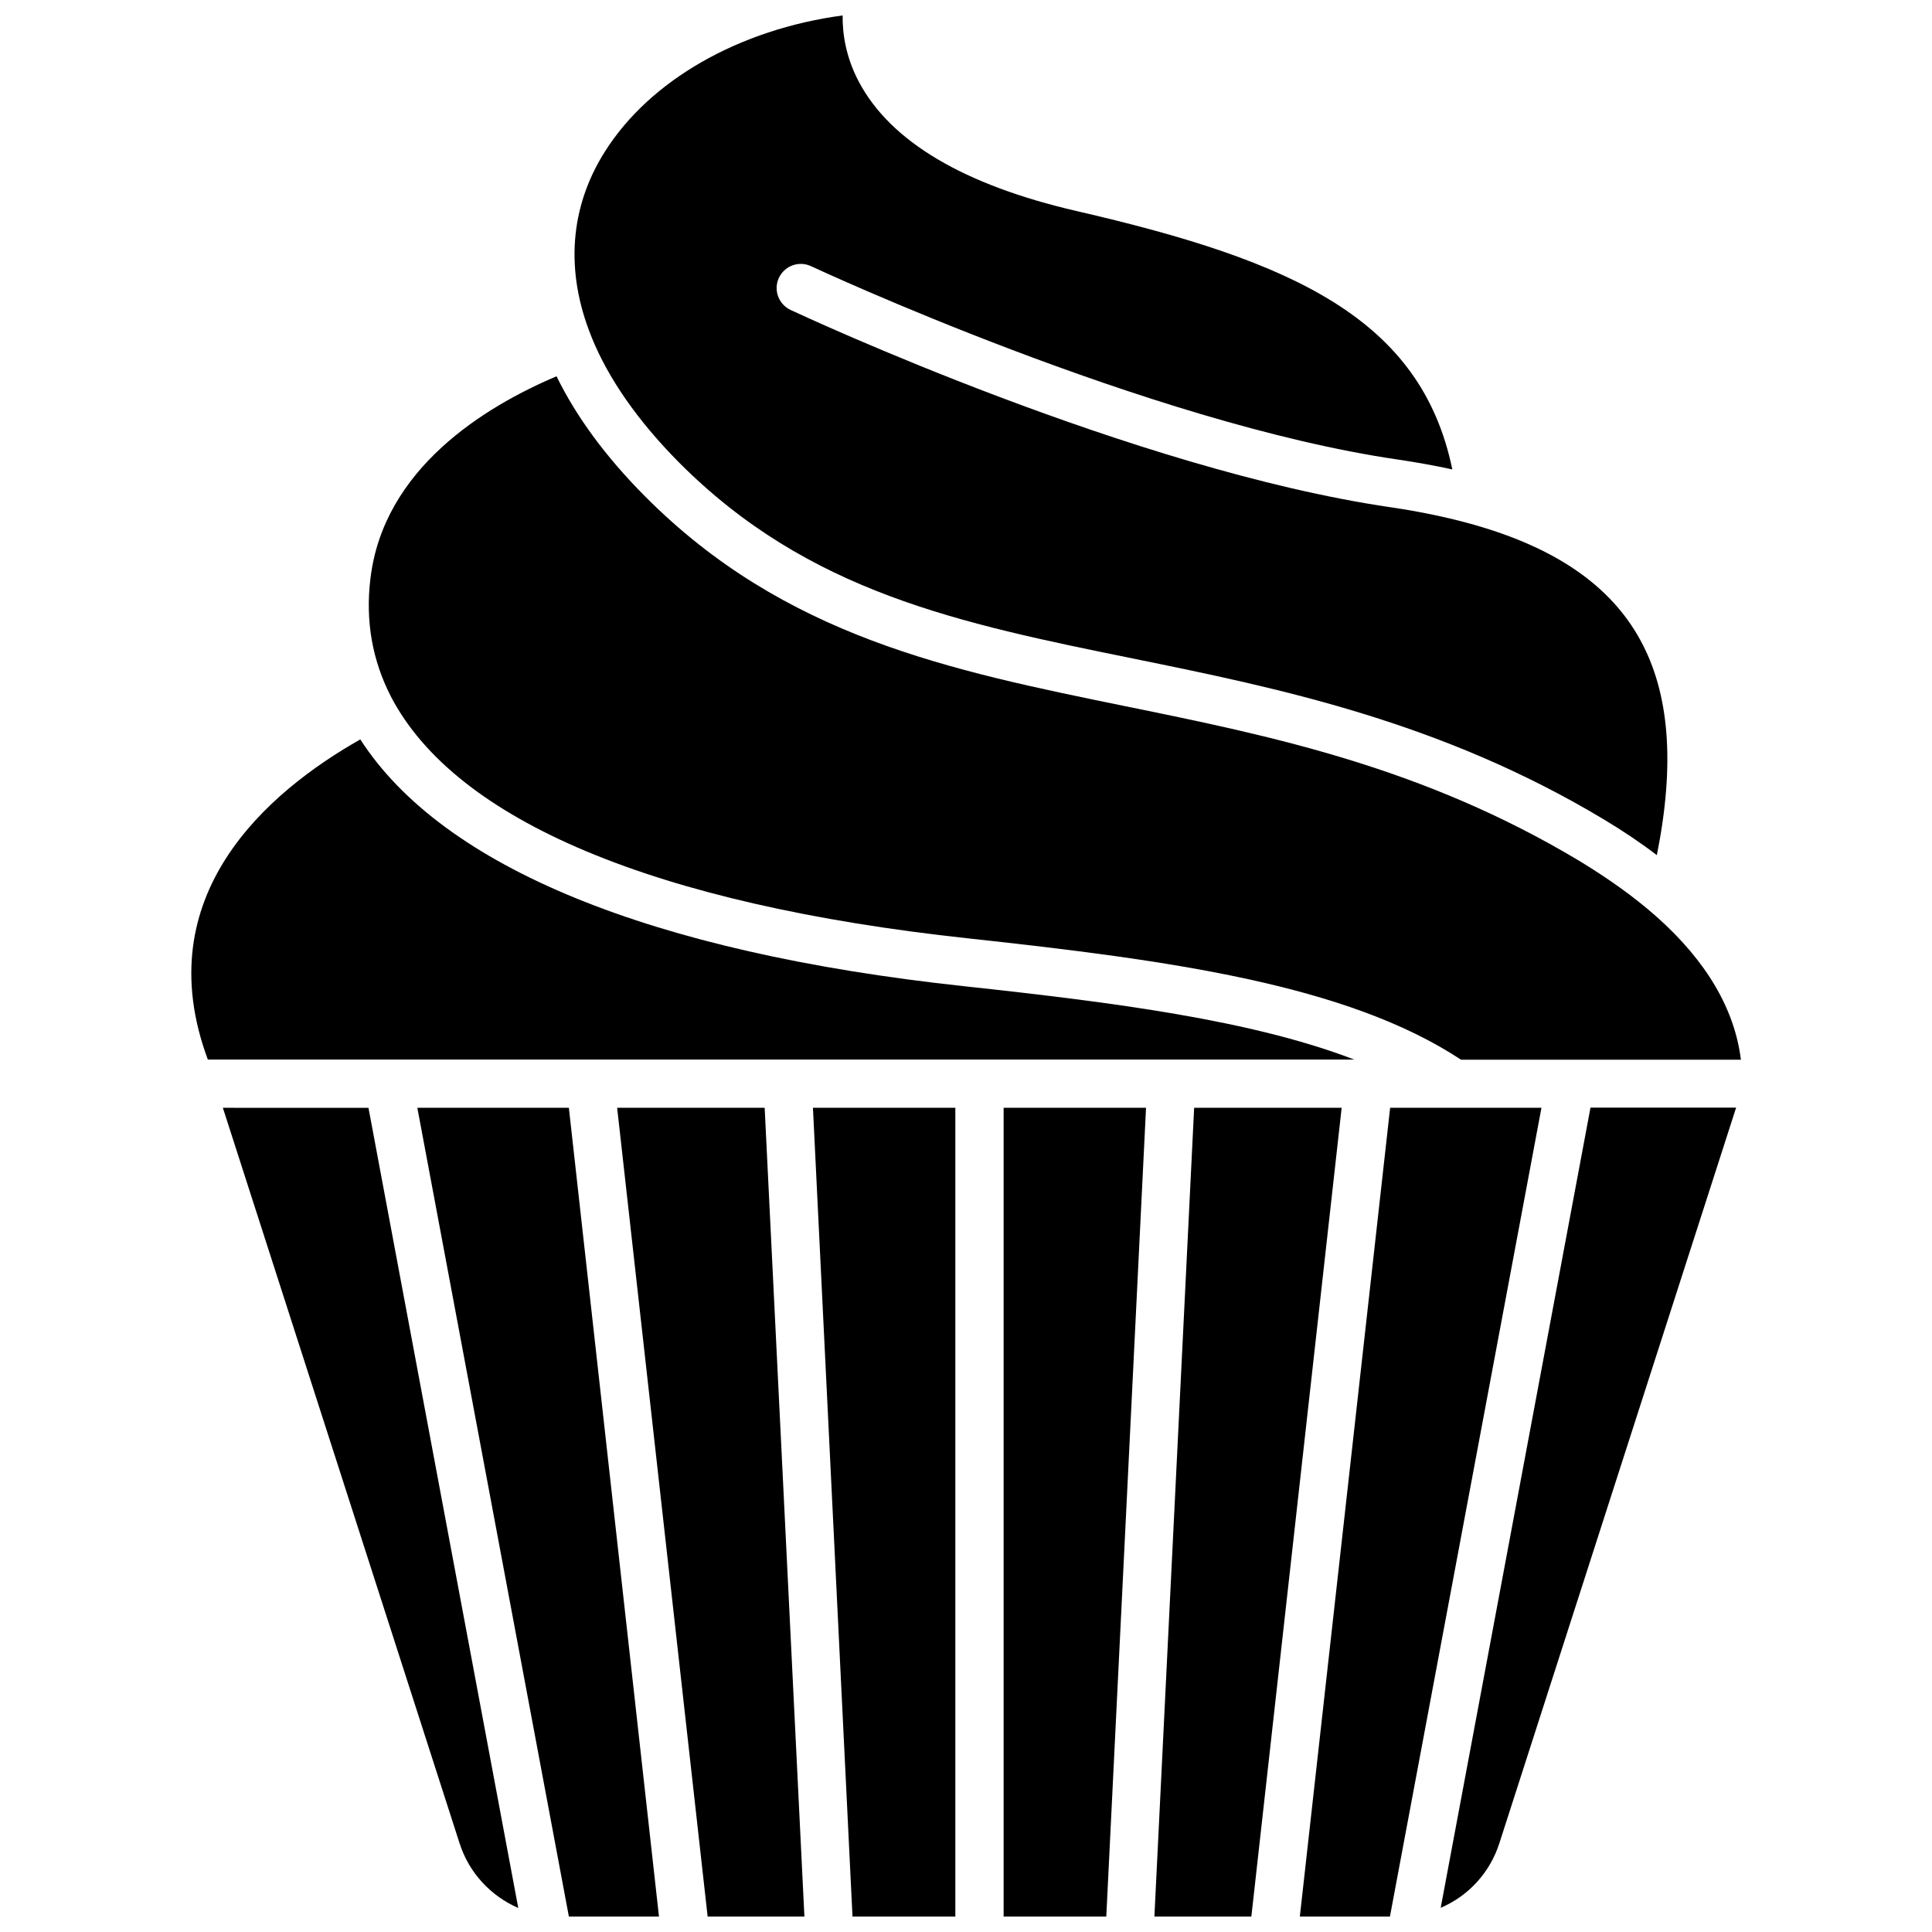
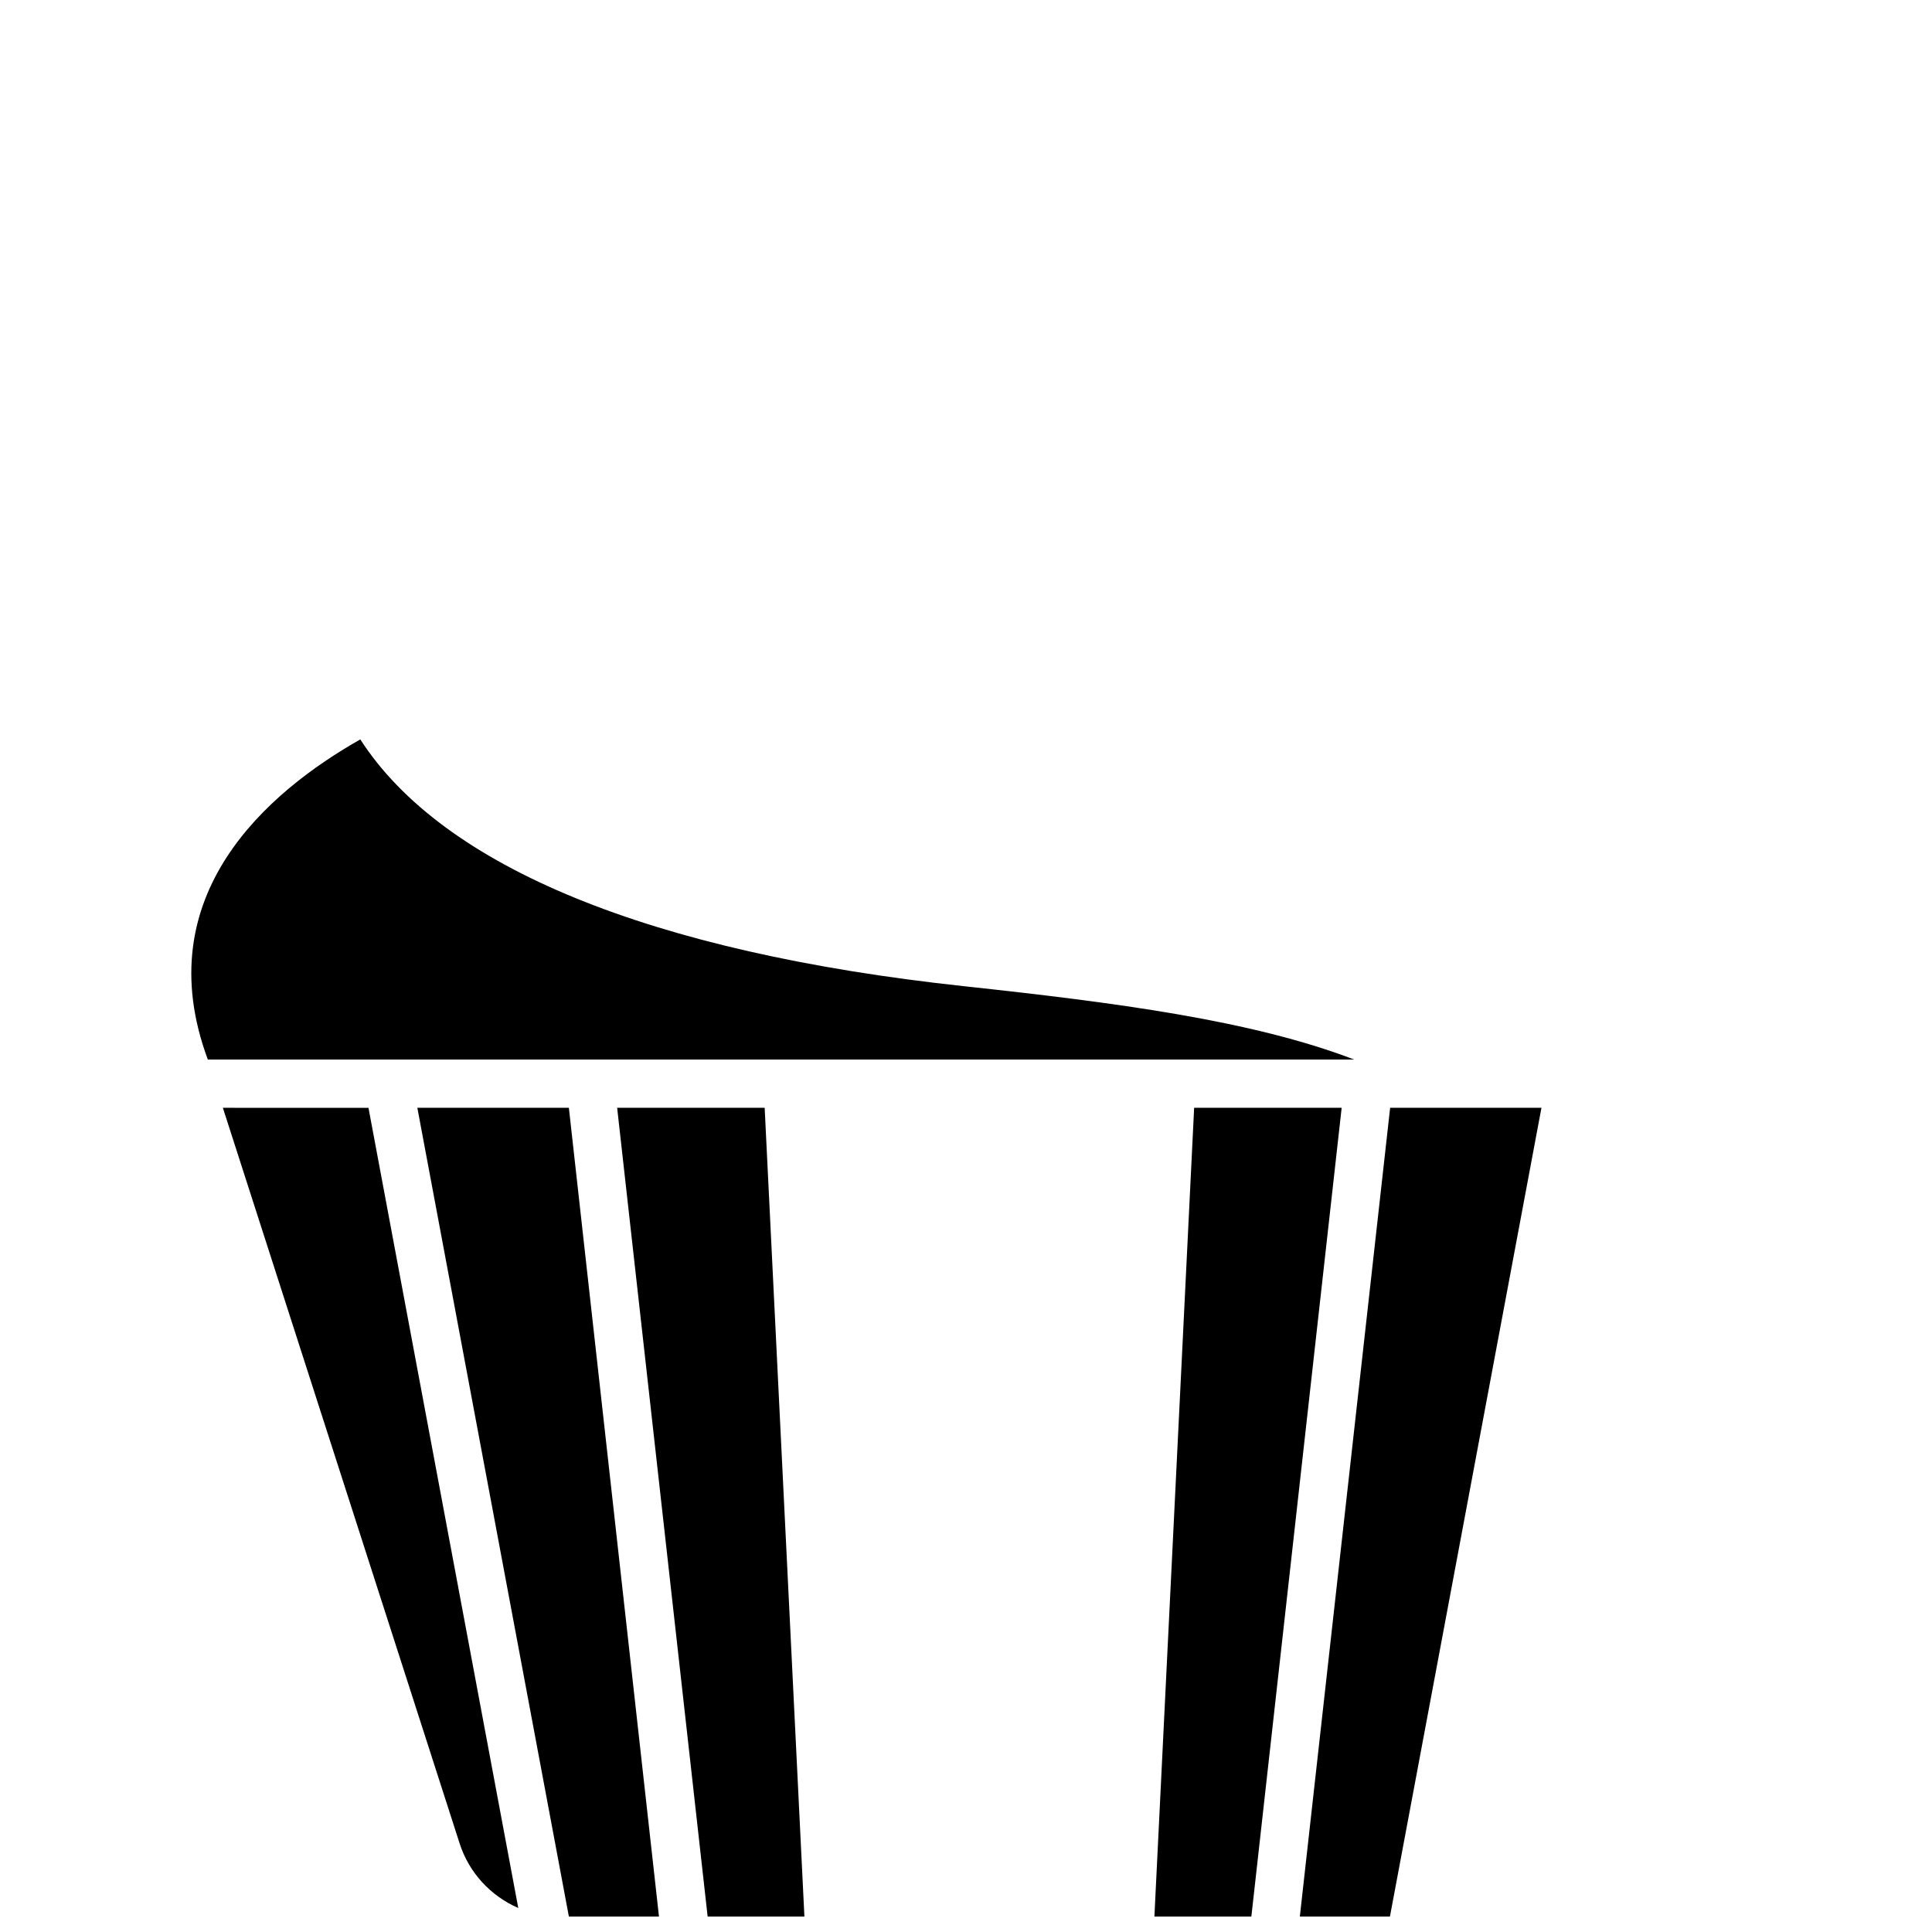
<svg xmlns="http://www.w3.org/2000/svg" width="800px" height="800px" version="1.1" viewBox="144 144 512 512">
  <defs>
    <clipPath id="g">
      <path d="m254 437h65v214.9h-65z" />
    </clipPath>
    <clipPath id="f">
      <path d="m307 437h51v214.9h-51z" />
    </clipPath>
    <clipPath id="e">
      <path d="m359 437h39v214.9h-39z" />
    </clipPath>
    <clipPath id="d">
      <path d="m409 437h39v214.9h-39z" />
    </clipPath>
    <clipPath id="c">
      <path d="m449 437h51v214.9h-51z" />
    </clipPath>
    <clipPath id="b">
      <path d="m488 437h65v214.9h-65z" />
    </clipPath>
    <clipPath id="a">
      <path d="m296 148.09h290v222.91h-290z" />
    </clipPath>
  </defs>
  <path d="m203.06 437.58 62.723 194.88c2.519 7.91 8.312 14.008 15.566 17.18l-39.699-212.05z" />
  <g clip-path="url(#g)">
    <path d="m254.6 437.58 40.156 214.32h23.879l-23.879-214.32z" />
  </g>
  <g clip-path="url(#f)">
    <path d="m307.55 437.58 23.98 214.32h25.645l-10.531-214.32z" />
  </g>
  <g clip-path="url(#e)">
-     <path d="m369.92 651.9h27.254v-214.32h-37.734z" />
-   </g>
+     </g>
  <g clip-path="url(#d)">
-     <path d="m409.97 651.9h27.207l10.531-214.32h-37.738z" />
-   </g>
+     </g>
  <g clip-path="url(#c)">
    <path d="m460.46 437.58-10.531 214.32h25.695l23.93-214.32z" />
  </g>
  <g clip-path="url(#b)">
    <path d="m512.4 437.58-23.93 214.32h23.879l40.152-214.32z" />
  </g>
-   <path d="m525.8 649.59c7.305-3.125 13.047-9.27 15.566-17.18l62.723-194.88h-38.594z" />
  <path d="m454.71 424.79h48.164c-27.207-10.43-63.379-15.113-103.48-19.445-83.078-8.969-138.09-31.539-159.91-65.395-24.535 13.906-56.578 41.312-40.406 84.84h47.258 1.16 52.648 0.957 102.22 0.301 0.301 49.777 1.012z" />
  <g clip-path="url(#a)">
-     <path d="m300.75 233.29c4.434 10.984 12.242 22.219 23.176 33.25 34.309 34.461 74.312 42.621 120.66 52.043 37.988 7.758 81.062 16.523 124.44 42.57 5.039 3.023 9.773 6.195 14.055 9.473 9.621-48.062-5.492-75.219-48.113-87.461-0.051 0-0.102 0-0.152-0.051-0.051 0-0.152-0.051-0.203-0.051-6.75-1.914-14.207-3.477-22.117-4.637-68.113-9.973-155.32-50.578-159-52.293-3.176-1.512-4.586-5.289-3.074-8.516 1.512-3.176 5.289-4.586 8.516-3.074 0.855 0.402 89.176 41.562 155.48 51.238 5.039 0.754 9.875 1.613 14.461 2.621-8.262-39.902-42.02-55.219-99.555-68.469-29.926-6.902-49.324-18.438-57.688-34.207-3.527-6.648-4.383-12.848-4.332-17.633-27.355 3.68-51.035 17.078-63.027 36.125-9.32 14.762-10.531 31.691-3.578 48.918 0.004 0.051 0.051 0.102 0.051 0.152z" />
-   </g>
-   <path d="m247.55 328.51c17.129 33 70.078 55.219 153.16 64.184 53.504 5.793 100.31 12.242 130.49 32.145h28.465 1.16 44.535c-1.664-13.402-9.117-26.098-22.219-37.785-0.152-0.102-0.301-0.25-0.402-0.352-5.644-4.988-12.496-9.875-20.203-14.559-41.516-24.887-81.617-33.102-120.41-41.012-46.352-9.473-90.184-18.391-127.16-55.57-10.379-10.43-18.238-21.109-23.477-31.84-19.043 8.062-45.898 24.484-49.324 53.656-1.363 11.133 0.504 21.609 5.391 31.133z" />
+     </g>
</svg>